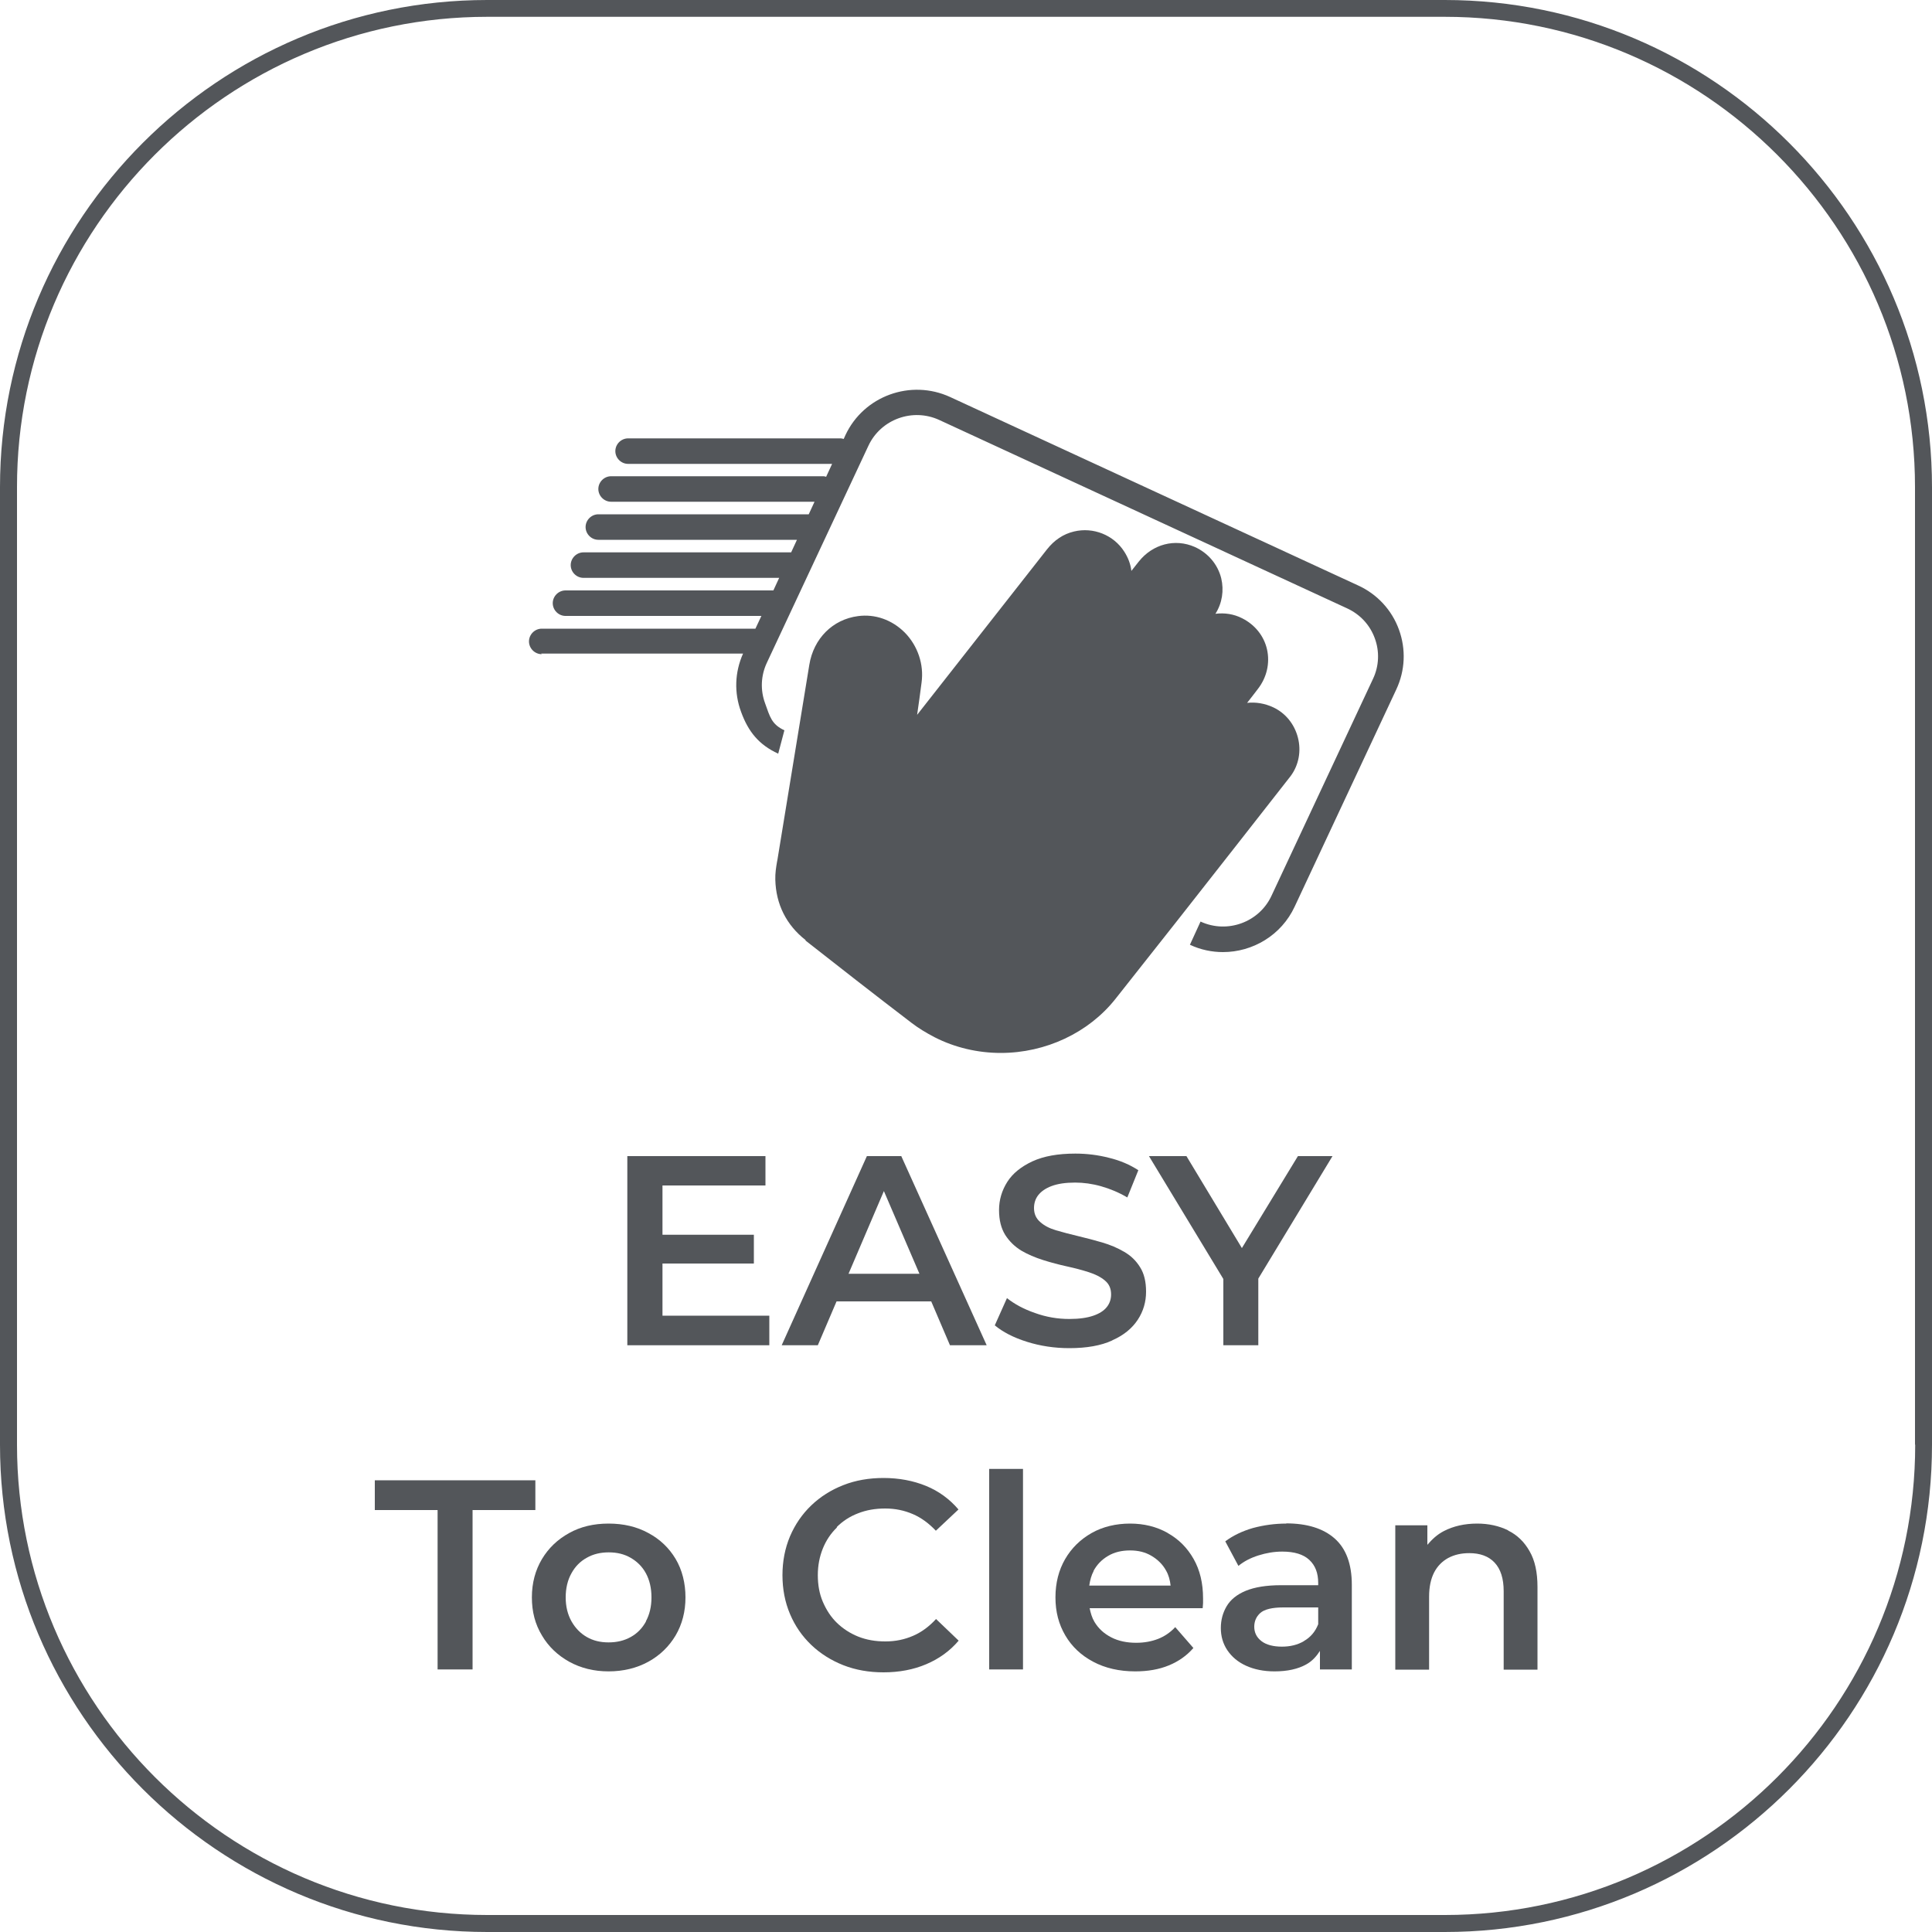
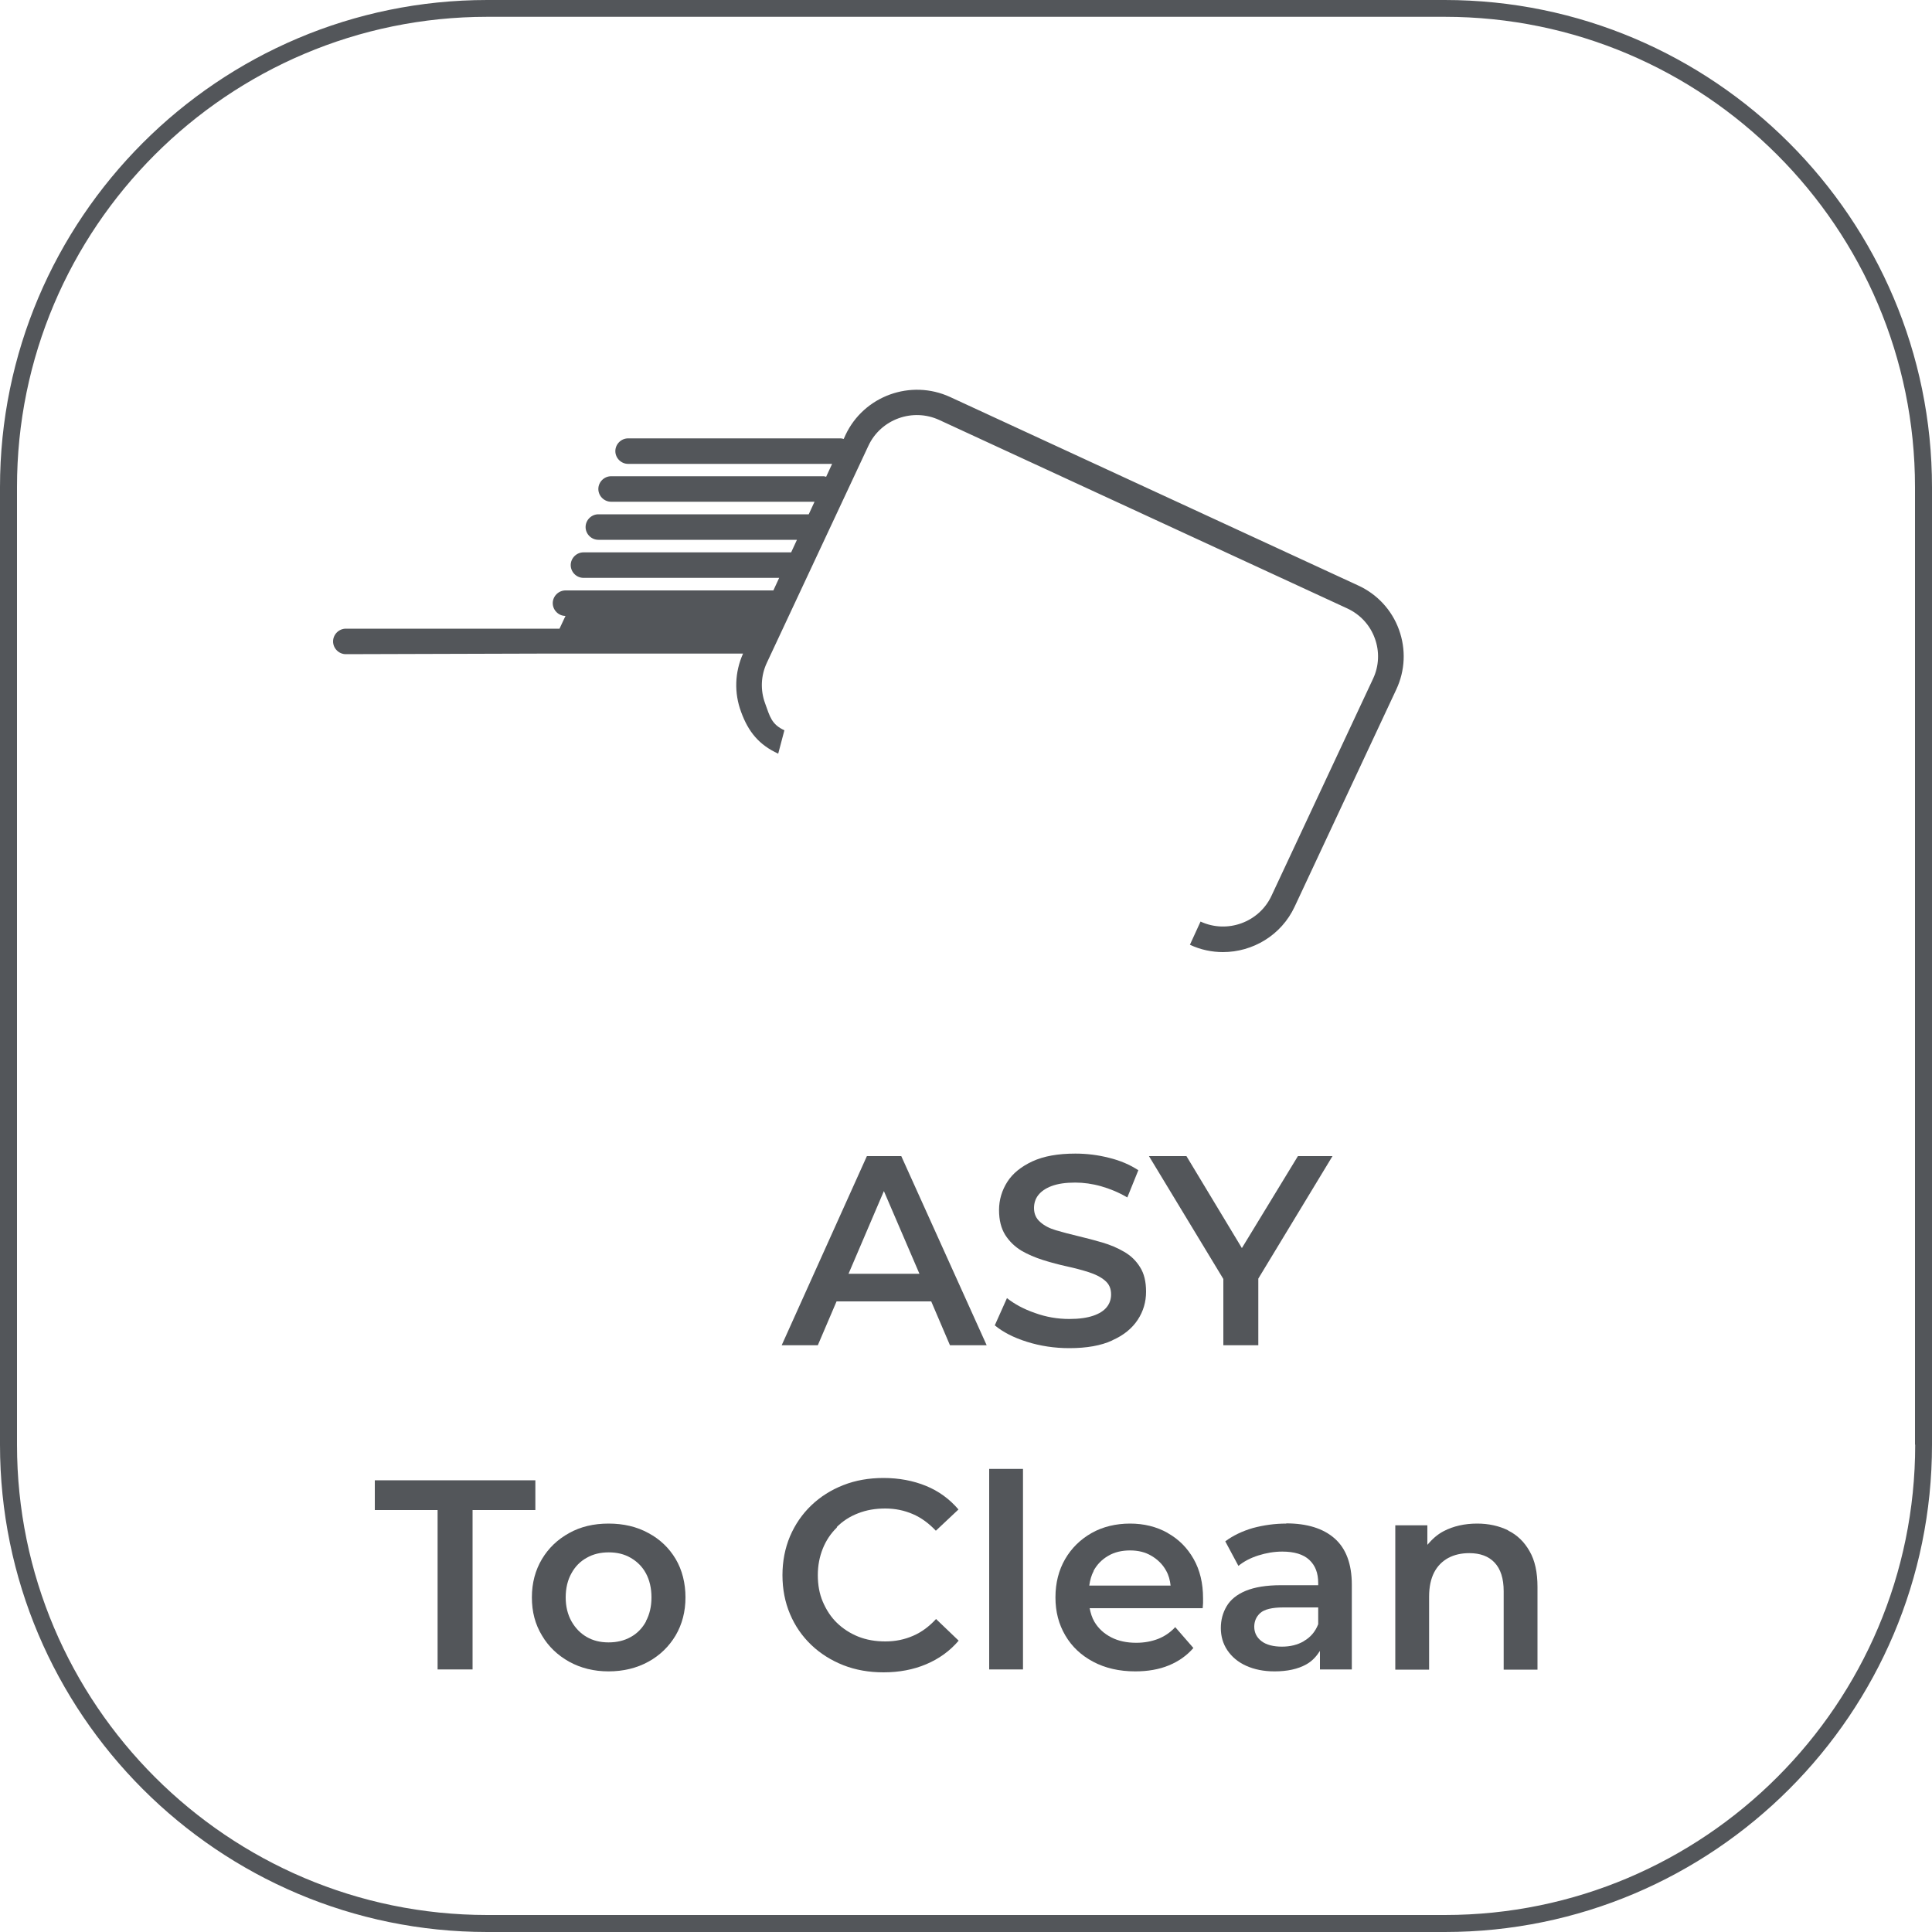
<svg xmlns="http://www.w3.org/2000/svg" id="Capa_2" data-name="Capa 2" viewBox="0 0 100 100">
  <defs>
    <style>
      .cls-1 {
        fill: #53565a;
        stroke-width: 0px;
      }
    </style>
  </defs>
  <g id="Capa_2-2" data-name="Capa 2">
    <g>
      <path class="cls-1" d="M74.78,0H25.22C11.31,0,0,11.31,0,25.22v49.56c0,13.91,11.31,25.22,25.22,25.22h49.56c13.91,0,25.22-11.31,25.22-25.22V25.22c0-13.9-11.31-25.22-25.22-25.22ZM99.13,74.78c0,13.42-10.92,24.34-24.34,24.34H25.22c-13.42,0-24.34-10.92-24.34-24.34V25.22C.87,11.79,11.8.87,25.22.87h49.56c13.42,0,24.34,10.92,24.34,24.34v49.56Z" />
-       <polygon class="cls-1" points="34.29 65.4 39.02 65.4 39.02 63.91 34.29 63.91 34.29 61.36 39.62 61.36 39.62 59.84 32.47 59.84 32.47 69.63 39.82 69.63 39.82 68.1 34.29 68.1 34.29 65.4" />
      <path class="cls-1" d="M44.87,59.84l-4.41,9.79h1.87l.97-2.27h4.9l.97,2.27h1.9l-4.42-9.79h-1.79ZM43.92,65.93l1.83-4.28,1.84,4.28h-3.67Z" />
      <path class="cls-1" d="M57.58,69.37c.59-.26,1.02-.62,1.31-1.06.29-.44.43-.93.43-1.45s-.1-.94-.31-1.27c-.21-.34-.48-.6-.83-.8-.34-.2-.72-.36-1.13-.48s-.83-.23-1.25-.33c-.42-.1-.8-.2-1.14-.3-.34-.1-.61-.24-.82-.43-.21-.18-.32-.42-.32-.72,0-.25.07-.48.22-.67.15-.19.37-.35.69-.47s.72-.18,1.22-.18c.43,0,.88.06,1.34.19s.92.32,1.36.58l.57-1.41c-.43-.28-.93-.5-1.51-.64-.58-.15-1.16-.22-1.75-.22-.9,0-1.63.13-2.22.4-.58.27-1.02.62-1.3,1.06-.28.44-.43.93-.43,1.46s.11.95.32,1.29c.22.34.49.6.83.81.34.2.72.36,1.13.49.41.13.83.24,1.24.33.41.09.79.19,1.13.3.34.11.62.25.83.43.22.18.32.42.32.72,0,.24-.07.46-.22.65-.15.19-.38.34-.7.45-.32.11-.73.17-1.24.17-.61,0-1.2-.1-1.78-.31-.58-.2-1.06-.46-1.45-.77l-.63,1.41c.41.34.96.63,1.66.85.7.22,1.43.33,2.2.33.89,0,1.64-.13,2.22-.4Z" />
      <polygon class="cls-1" points="65.13 69.63 65.13 66.18 68.97 59.84 67.18 59.84 64.28 64.6 61.41 59.84 59.47 59.84 63.32 66.2 63.32 69.63 65.13 69.63" />
      <polygon class="cls-1" points="27.71 76.62 19.4 76.62 19.4 78.16 22.65 78.16 22.65 86.41 24.46 86.41 24.46 78.16 27.71 78.16 27.71 76.62" />
      <path class="cls-1" d="M33.56,79.35c-.6-.33-1.29-.49-2.06-.49s-1.45.16-2.04.49c-.6.33-1.07.78-1.41,1.35-.34.57-.52,1.23-.52,1.98s.17,1.39.52,1.97c.34.58.82,1.03,1.41,1.36.6.33,1.28.5,2.04.5s1.46-.17,2.06-.5c.6-.33,1.07-.79,1.41-1.36.34-.58.51-1.24.51-1.97s-.17-1.42-.51-1.99c-.34-.57-.81-1.02-1.41-1.34ZM33.44,83.92c-.19.35-.45.62-.79.81-.34.19-.72.28-1.15.28s-.8-.09-1.13-.28-.59-.46-.79-.81c-.2-.36-.3-.77-.3-1.24s.1-.9.3-1.25c.19-.35.46-.62.79-.8.33-.19.71-.28,1.14-.28s.8.09,1.13.28c.33.19.6.45.79.8.19.35.29.77.29,1.25s-.1.89-.29,1.24Z" />
      <path class="cls-1" d="M43.31,79.04c.31-.31.68-.55,1.1-.71.43-.17.89-.25,1.41-.25s.99.1,1.43.29.83.48,1.19.86l1.17-1.1c-.46-.54-1.02-.95-1.68-1.22-.66-.27-1.4-.41-2.2-.41-.75,0-1.45.12-2.08.37-.64.25-1.19.6-1.66,1.05s-.84.99-1.1,1.6c-.26.62-.39,1.29-.39,2.01s.13,1.4.39,2.01c.26.62.63,1.15,1.1,1.6.47.45,1.03.8,1.66,1.05.64.25,1.33.37,2.08.37.81,0,1.55-.14,2.21-.42.66-.28,1.22-.68,1.68-1.22l-1.17-1.12c-.36.39-.75.68-1.19.87s-.91.29-1.43.29-.98-.08-1.41-.25c-.42-.17-.79-.41-1.1-.71s-.55-.67-.73-1.09-.26-.88-.26-1.38.09-.96.26-1.38.41-.78.73-1.09Z" />
      <rect class="cls-1" x="51.2" y="76.03" width="1.75" height="10.38" />
      <path class="cls-1" d="M60.43,79.34c-.57-.32-1.22-.48-1.94-.48s-1.41.16-1.99.49-1.04.78-1.37,1.35c-.33.57-.5,1.23-.5,1.98s.17,1.39.51,1.97c.34.58.82,1.03,1.44,1.36.62.33,1.35.5,2.18.5.65,0,1.23-.1,1.74-.31.51-.21.93-.51,1.27-.9l-.94-1.08c-.26.28-.56.48-.89.61-.34.13-.71.2-1.13.2-.49,0-.92-.09-1.29-.28-.37-.19-.66-.45-.87-.8-.13-.22-.2-.46-.25-.71h5.85c0-.08.02-.17.02-.26,0-.09,0-.18,0-.25,0-.78-.16-1.46-.49-2.04-.33-.58-.77-1.02-1.34-1.34ZM56.6,81.31c.18-.33.43-.59.76-.78.32-.19.7-.28,1.13-.28s.79.09,1.11.28c.32.19.58.44.76.77.13.23.2.49.23.77h-4.21c.04-.28.11-.54.23-.76Z" />
      <path class="cls-1" d="M66.58,78.86c-.6,0-1.17.08-1.73.23-.55.16-1.03.39-1.43.69l.68,1.27c.28-.23.62-.41,1.03-.54.41-.13.82-.2,1.24-.2.62,0,1.09.14,1.4.43.31.29.46.68.46,1.2v.11h-1.93c-.75,0-1.36.1-1.82.29s-.79.46-.99.8c-.2.34-.3.71-.3,1.13s.11.81.34,1.15c.23.34.55.61.97.8.42.19.91.29,1.47.29.66,0,1.21-.12,1.64-.36.31-.17.53-.42.71-.7v.96h1.65v-4.38c0-1.08-.3-1.88-.89-2.4s-1.43-.78-2.51-.78ZM67.5,84.94c-.34.2-.72.29-1.15.29s-.8-.09-1.05-.28c-.25-.19-.38-.44-.38-.75,0-.28.1-.52.31-.71s.61-.29,1.2-.29h1.8v.87c-.15.38-.39.67-.74.87Z" />
      <path class="cls-1" d="M78.06,79.21c-.47-.23-1.01-.35-1.6-.35-.65,0-1.23.13-1.73.39-.35.18-.61.43-.85.71v-1.01h-1.66v7.47h1.75v-3.78c0-.5.09-.92.26-1.25s.42-.58.73-.75c.32-.17.68-.25,1.09-.25.56,0,1,.16,1.31.49s.47.82.47,1.48v4.06h1.75v-4.28c0-.75-.13-1.37-.41-1.85-.27-.48-.64-.84-1.11-1.07Z" />
-       <path class="cls-1" d="M41.69,48.68c1.72,1.35,3.51,2.75,5.5,4.27.34.26.73.5,1.19.74,1.04.53,2.22.81,3.42.81,2.32,0,4.54-1.04,5.93-2.79,2.11-2.66,4.24-5.37,6.3-8l2.78-3.55c.41-.56.55-1.28.37-1.98-.18-.7-.64-1.27-1.28-1.57-.43-.2-.9-.28-1.35-.23.18-.23.37-.47.55-.71.47-.6.64-1.35.48-2.06-.16-.7-.63-1.28-1.29-1.61-.43-.22-.91-.29-1.38-.23.35-.55.45-1.21.3-1.84-.18-.72-.68-1.31-1.37-1.62-1.02-.45-2.18-.15-2.9.76l-.38.48c-.04-.35-.17-.69-.37-1-.55-.86-1.6-1.28-2.6-1.04-.55.13-1.02.44-1.41.94l-6.71,8.55c.08-.56.16-1.11.23-1.67.13-.94-.2-1.91-.87-2.59-.66-.66-1.54-.97-2.42-.85-1.31.17-2.3,1.16-2.52,2.52-.55,3.36-1.1,6.73-1.65,10.09l-.02.1c-.05.29-.1.6-.09.93.03,1.27.57,2.35,1.57,3.13Z" />
-       <path class="cls-1" d="M28.01,33.83h10.45c-.43.96-.47,2.03-.1,3.02.37,1.02.92,1.7,1.92,2.16l.32-1.21c-.67-.31-.75-.71-1-1.4-.25-.68-.22-1.43.09-2.09l5.26-11.24c.64-1.37,2.29-1.97,3.67-1.33l21.11,9.75c.67.31,1.18.86,1.43,1.55.25.68.22,1.43-.09,2.09l-5.26,11.24c-.64,1.37-2.29,1.97-3.67,1.33l-.55,1.2c.55.26,1.14.38,1.71.38,1.54,0,3.02-.87,3.71-2.35l5.26-11.24c.46-.98.51-2.08.14-3.1-.37-1.02-1.13-1.84-2.12-2.29l-21.11-9.75c-2.04-.94-4.47-.06-5.42,1.97l-.09.2c-.05-.01-.1-.03-.15-.03h-11.01c-.36,0-.66.3-.66.66s.3.66.66.66h10.56l-.31.67s-.08-.03-.12-.03h-11.01c-.36,0-.66.3-.66.66s.3.66.66.66h10.53l-.3.65h-10.89c-.36,0-.66.3-.66.66s.3.66.66.66h10.28l-.3.65h-10.75c-.36,0-.66.3-.66.66s.3.66.66.66h10.13l-.3.65h-10.76c-.36,0-.66.3-.66.66s.3.66.66.66h10.14l-.31.66s-.03,0-.05,0h-11.01c-.36,0-.66.3-.66.66s.3.66.66.66Z" />
+       <path class="cls-1" d="M28.01,33.83h10.45c-.43.96-.47,2.03-.1,3.02.37,1.02.92,1.7,1.92,2.16l.32-1.21c-.67-.31-.75-.71-1-1.4-.25-.68-.22-1.43.09-2.09l5.26-11.24c.64-1.37,2.29-1.97,3.67-1.33l21.11,9.75c.67.31,1.18.86,1.43,1.55.25.68.22,1.43-.09,2.09l-5.26,11.24c-.64,1.37-2.29,1.97-3.67,1.33l-.55,1.2c.55.26,1.14.38,1.71.38,1.54,0,3.02-.87,3.71-2.35l5.26-11.24c.46-.98.51-2.08.14-3.1-.37-1.02-1.13-1.84-2.12-2.29l-21.11-9.75c-2.04-.94-4.47-.06-5.42,1.97l-.09.2c-.05-.01-.1-.03-.15-.03h-11.01c-.36,0-.66.3-.66.66s.3.66.66.66h10.56l-.31.67s-.08-.03-.12-.03h-11.01c-.36,0-.66.3-.66.66s.3.66.66.66h10.53l-.3.65h-10.89c-.36,0-.66.3-.66.66s.3.66.66.66h10.28l-.3.65h-10.75c-.36,0-.66.3-.66.66s.3.66.66.66h10.13l-.3.65h-10.76c-.36,0-.66.3-.66.66s.3.66.66.66l-.31.66s-.03,0-.05,0h-11.01c-.36,0-.66.3-.66.66s.3.66.66.66Z" />
    </g>
  </g>
</svg>